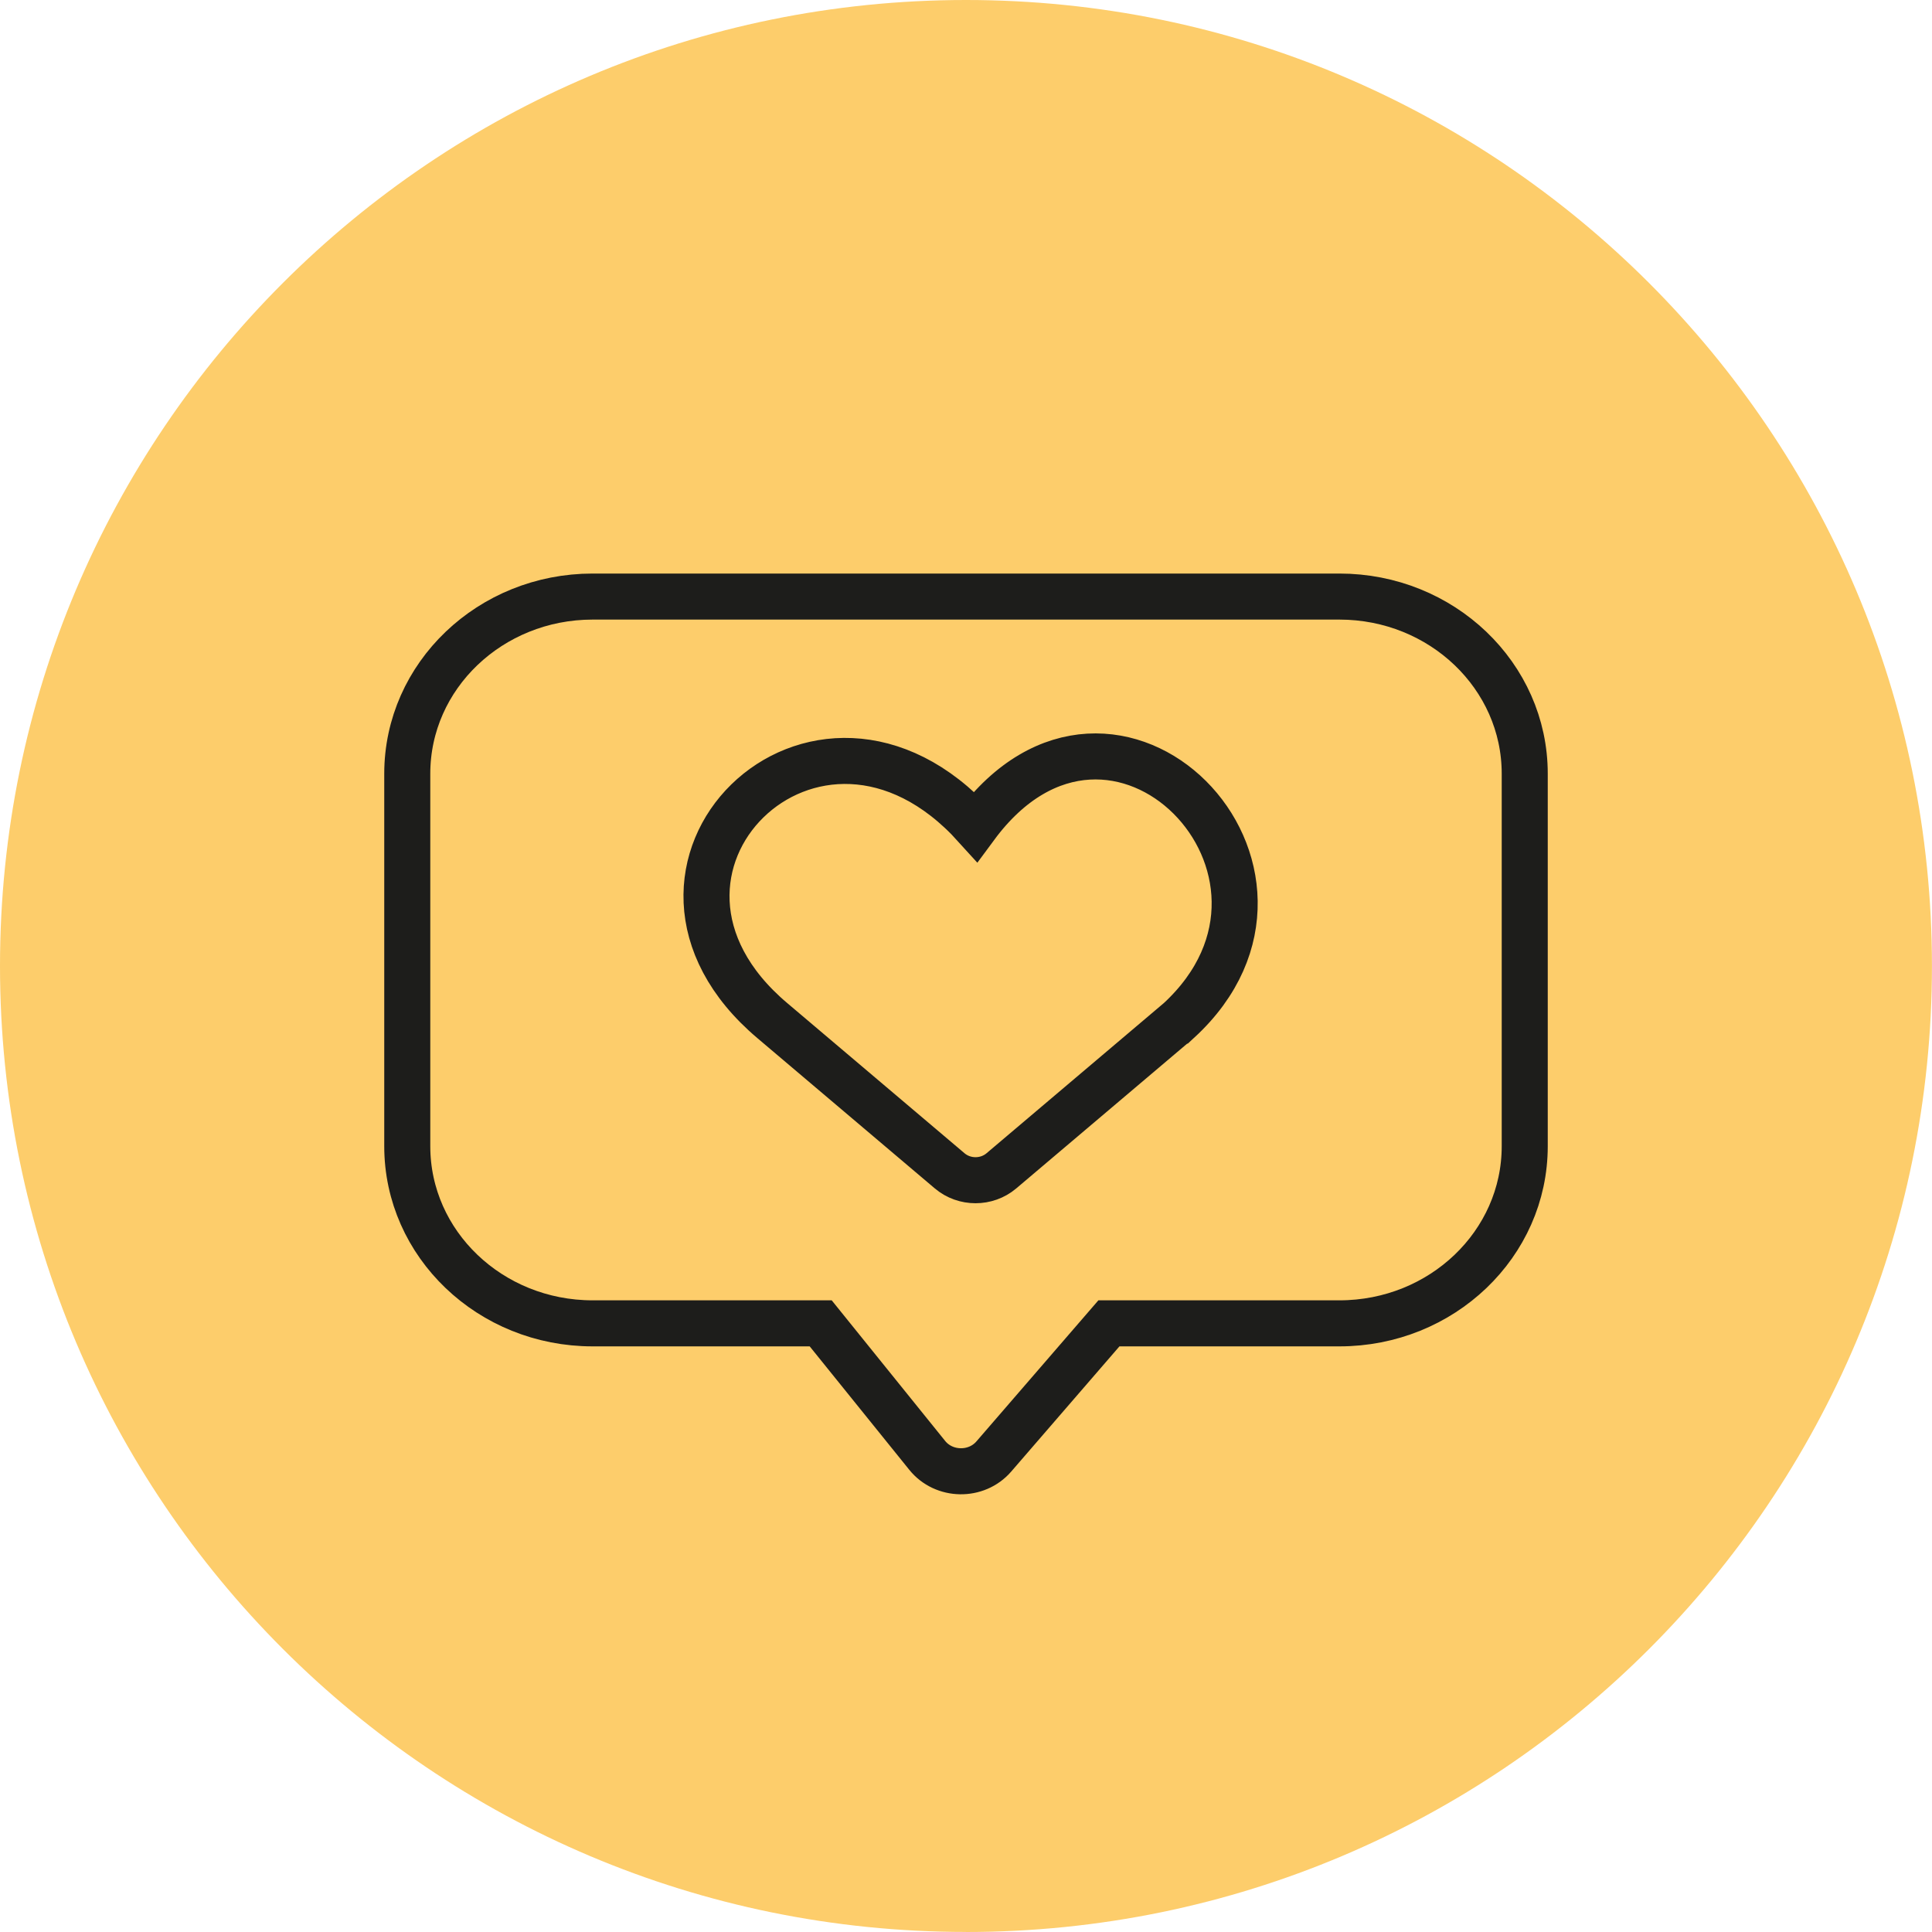
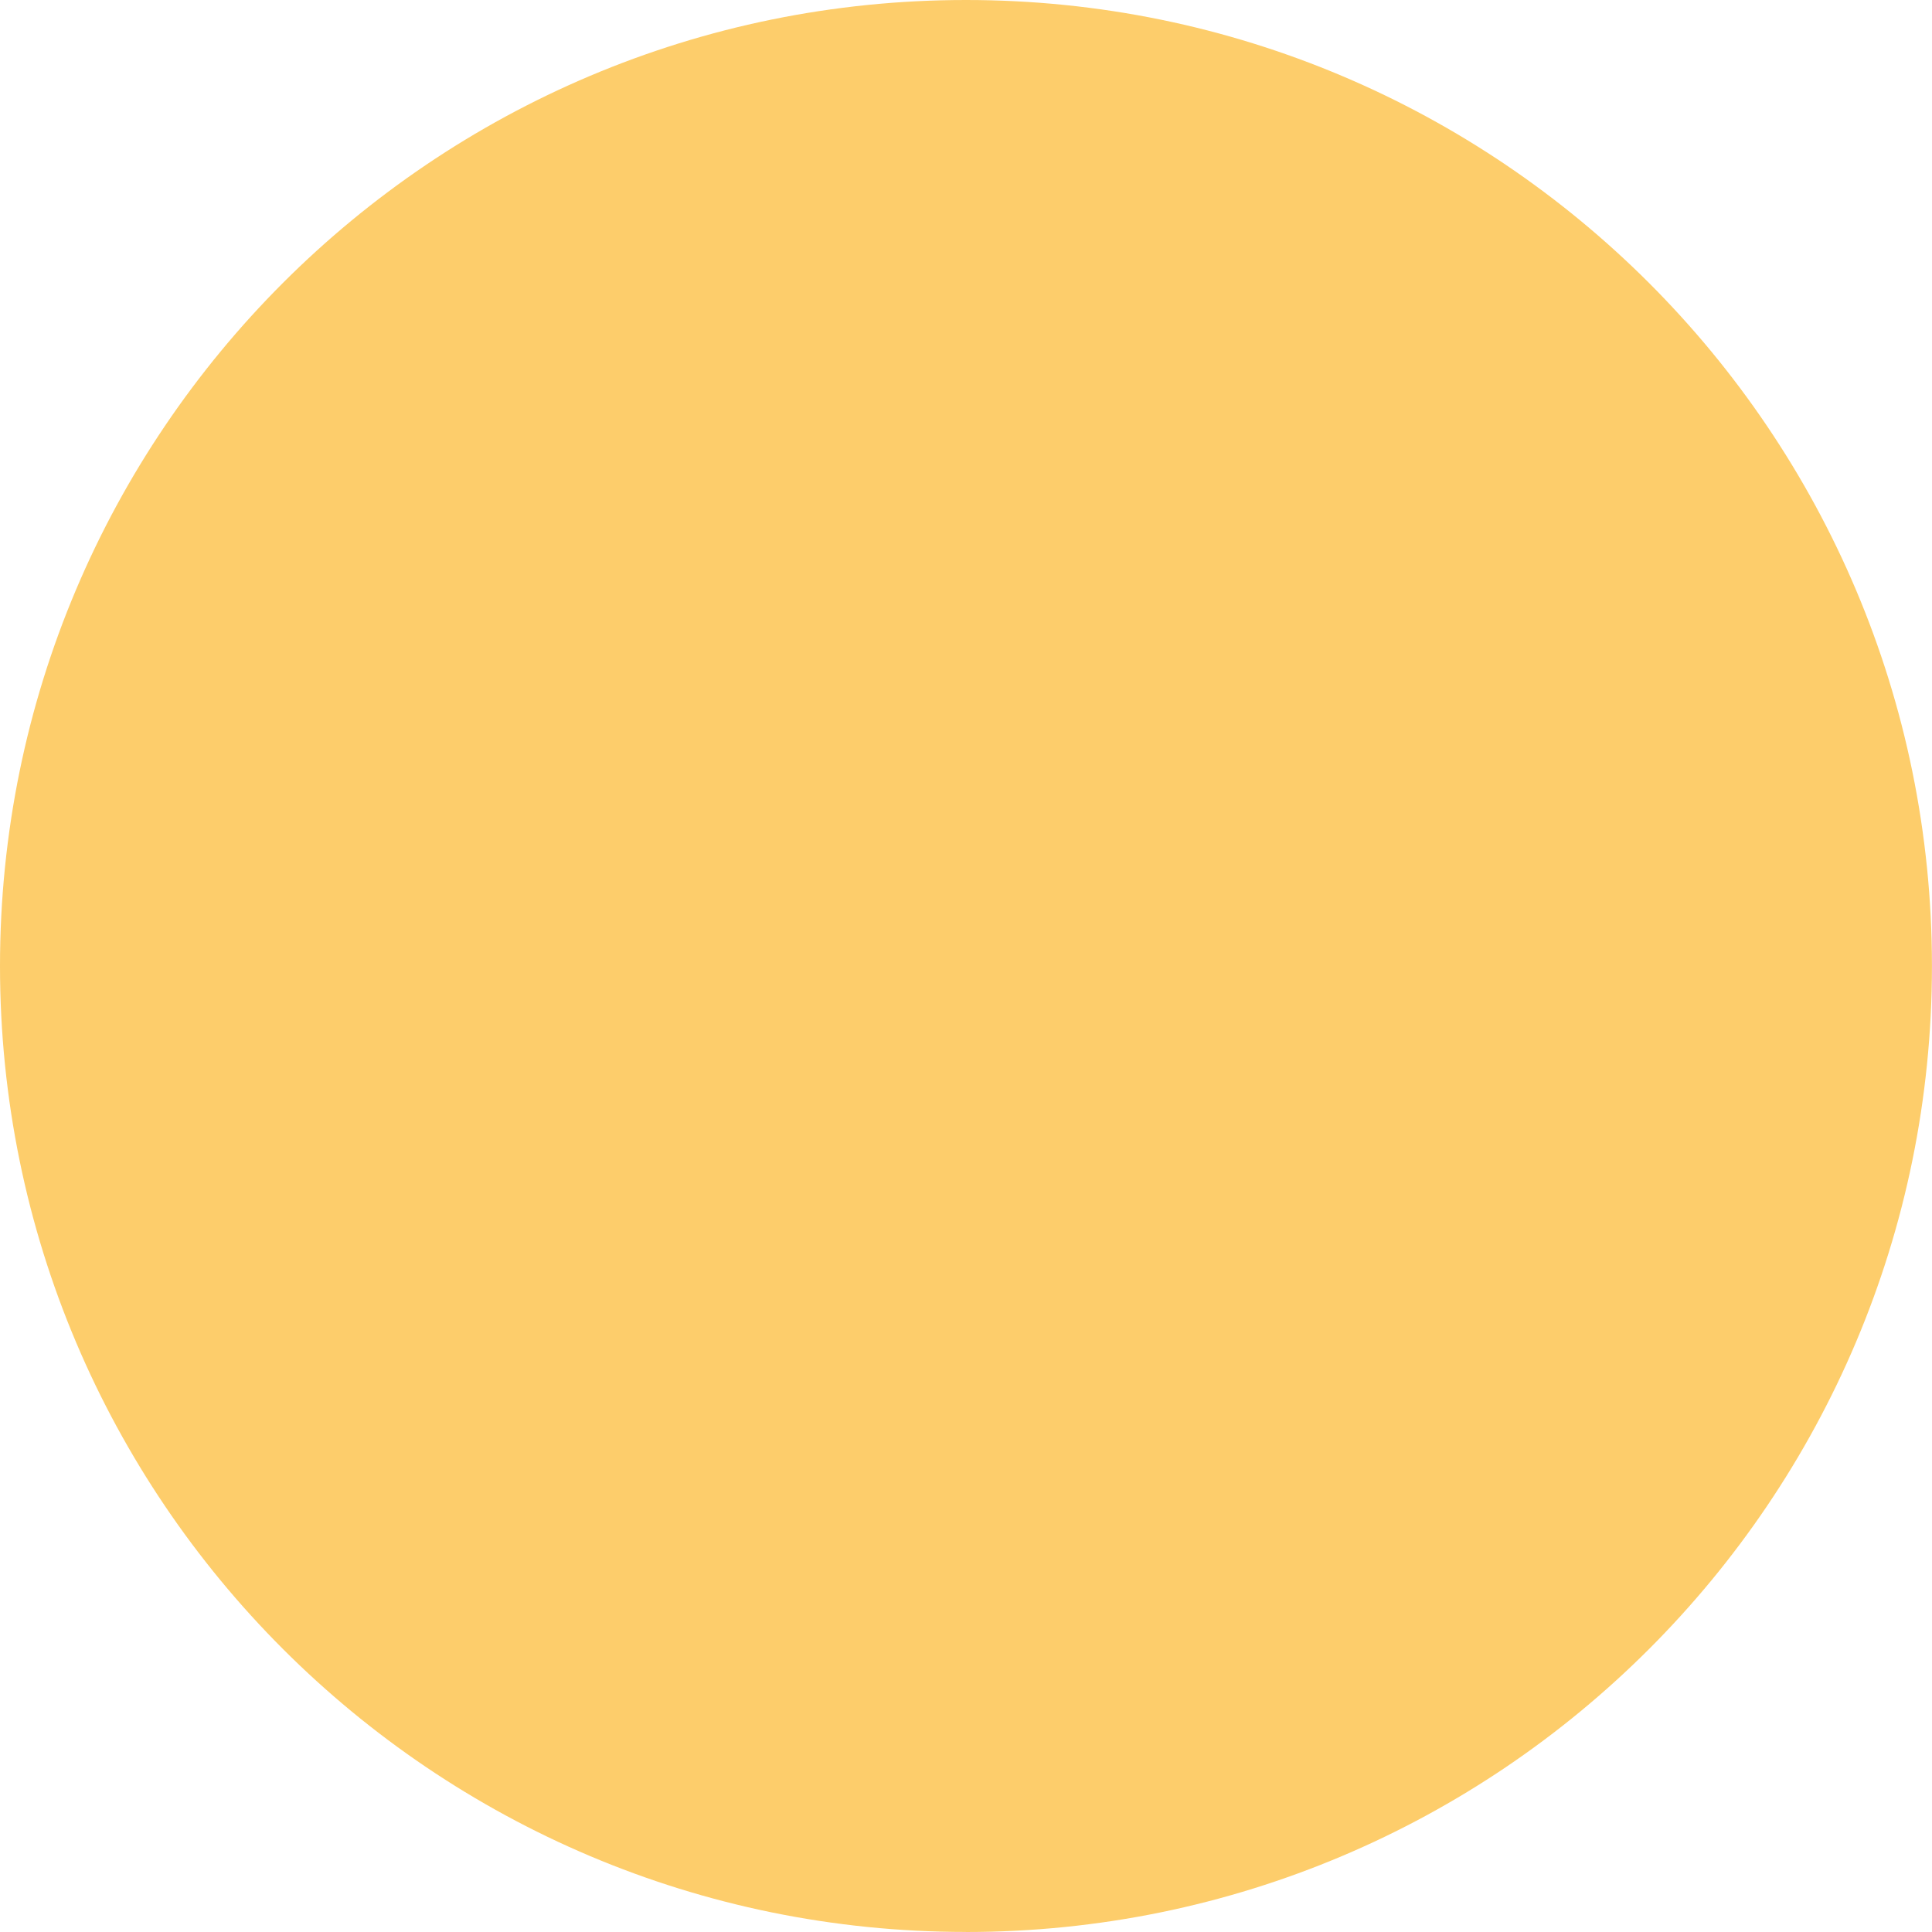
<svg xmlns="http://www.w3.org/2000/svg" id="a" viewBox="0 0 356.69 356.69">
  <defs>
    <style>.b{fill:#fdcd6b;}.c{fill:none;stroke:#1d1d1b;stroke-miterlimit:10;stroke-width:8.5px;}</style>
  </defs>
  <path class="b" d="M178.34,356.69c98.5,0,178.34-79.85,178.34-178.34S276.84,0,178.34,0,0,79.85,0,178.34s79.85,178.34,178.34,178.34" />
-   <path class="c" d="M217.62,188.43l-32.75,27.74c-2.72,2.3-6.81,2.3-9.53,0l-32.75-27.74c-32.83-27.74,8.05-68.48,37.52-35.86,25.6-34.66,67.34,8.4,37.52,35.86Zm29.66-78.29H109.41c-18.9,0-34.22,14.64-34.22,32.7v68.78c0,18.06,15.32,32.7,34.22,32.7h42.11l19.67,24.38c3.08,3.82,9.08,3.92,12.29,.2l21.25-24.58h42.55c18.9,0,34.22-14.64,34.22-32.7v-68.78c0-18.06-15.32-32.7-34.22-32.7Z" />
</svg>